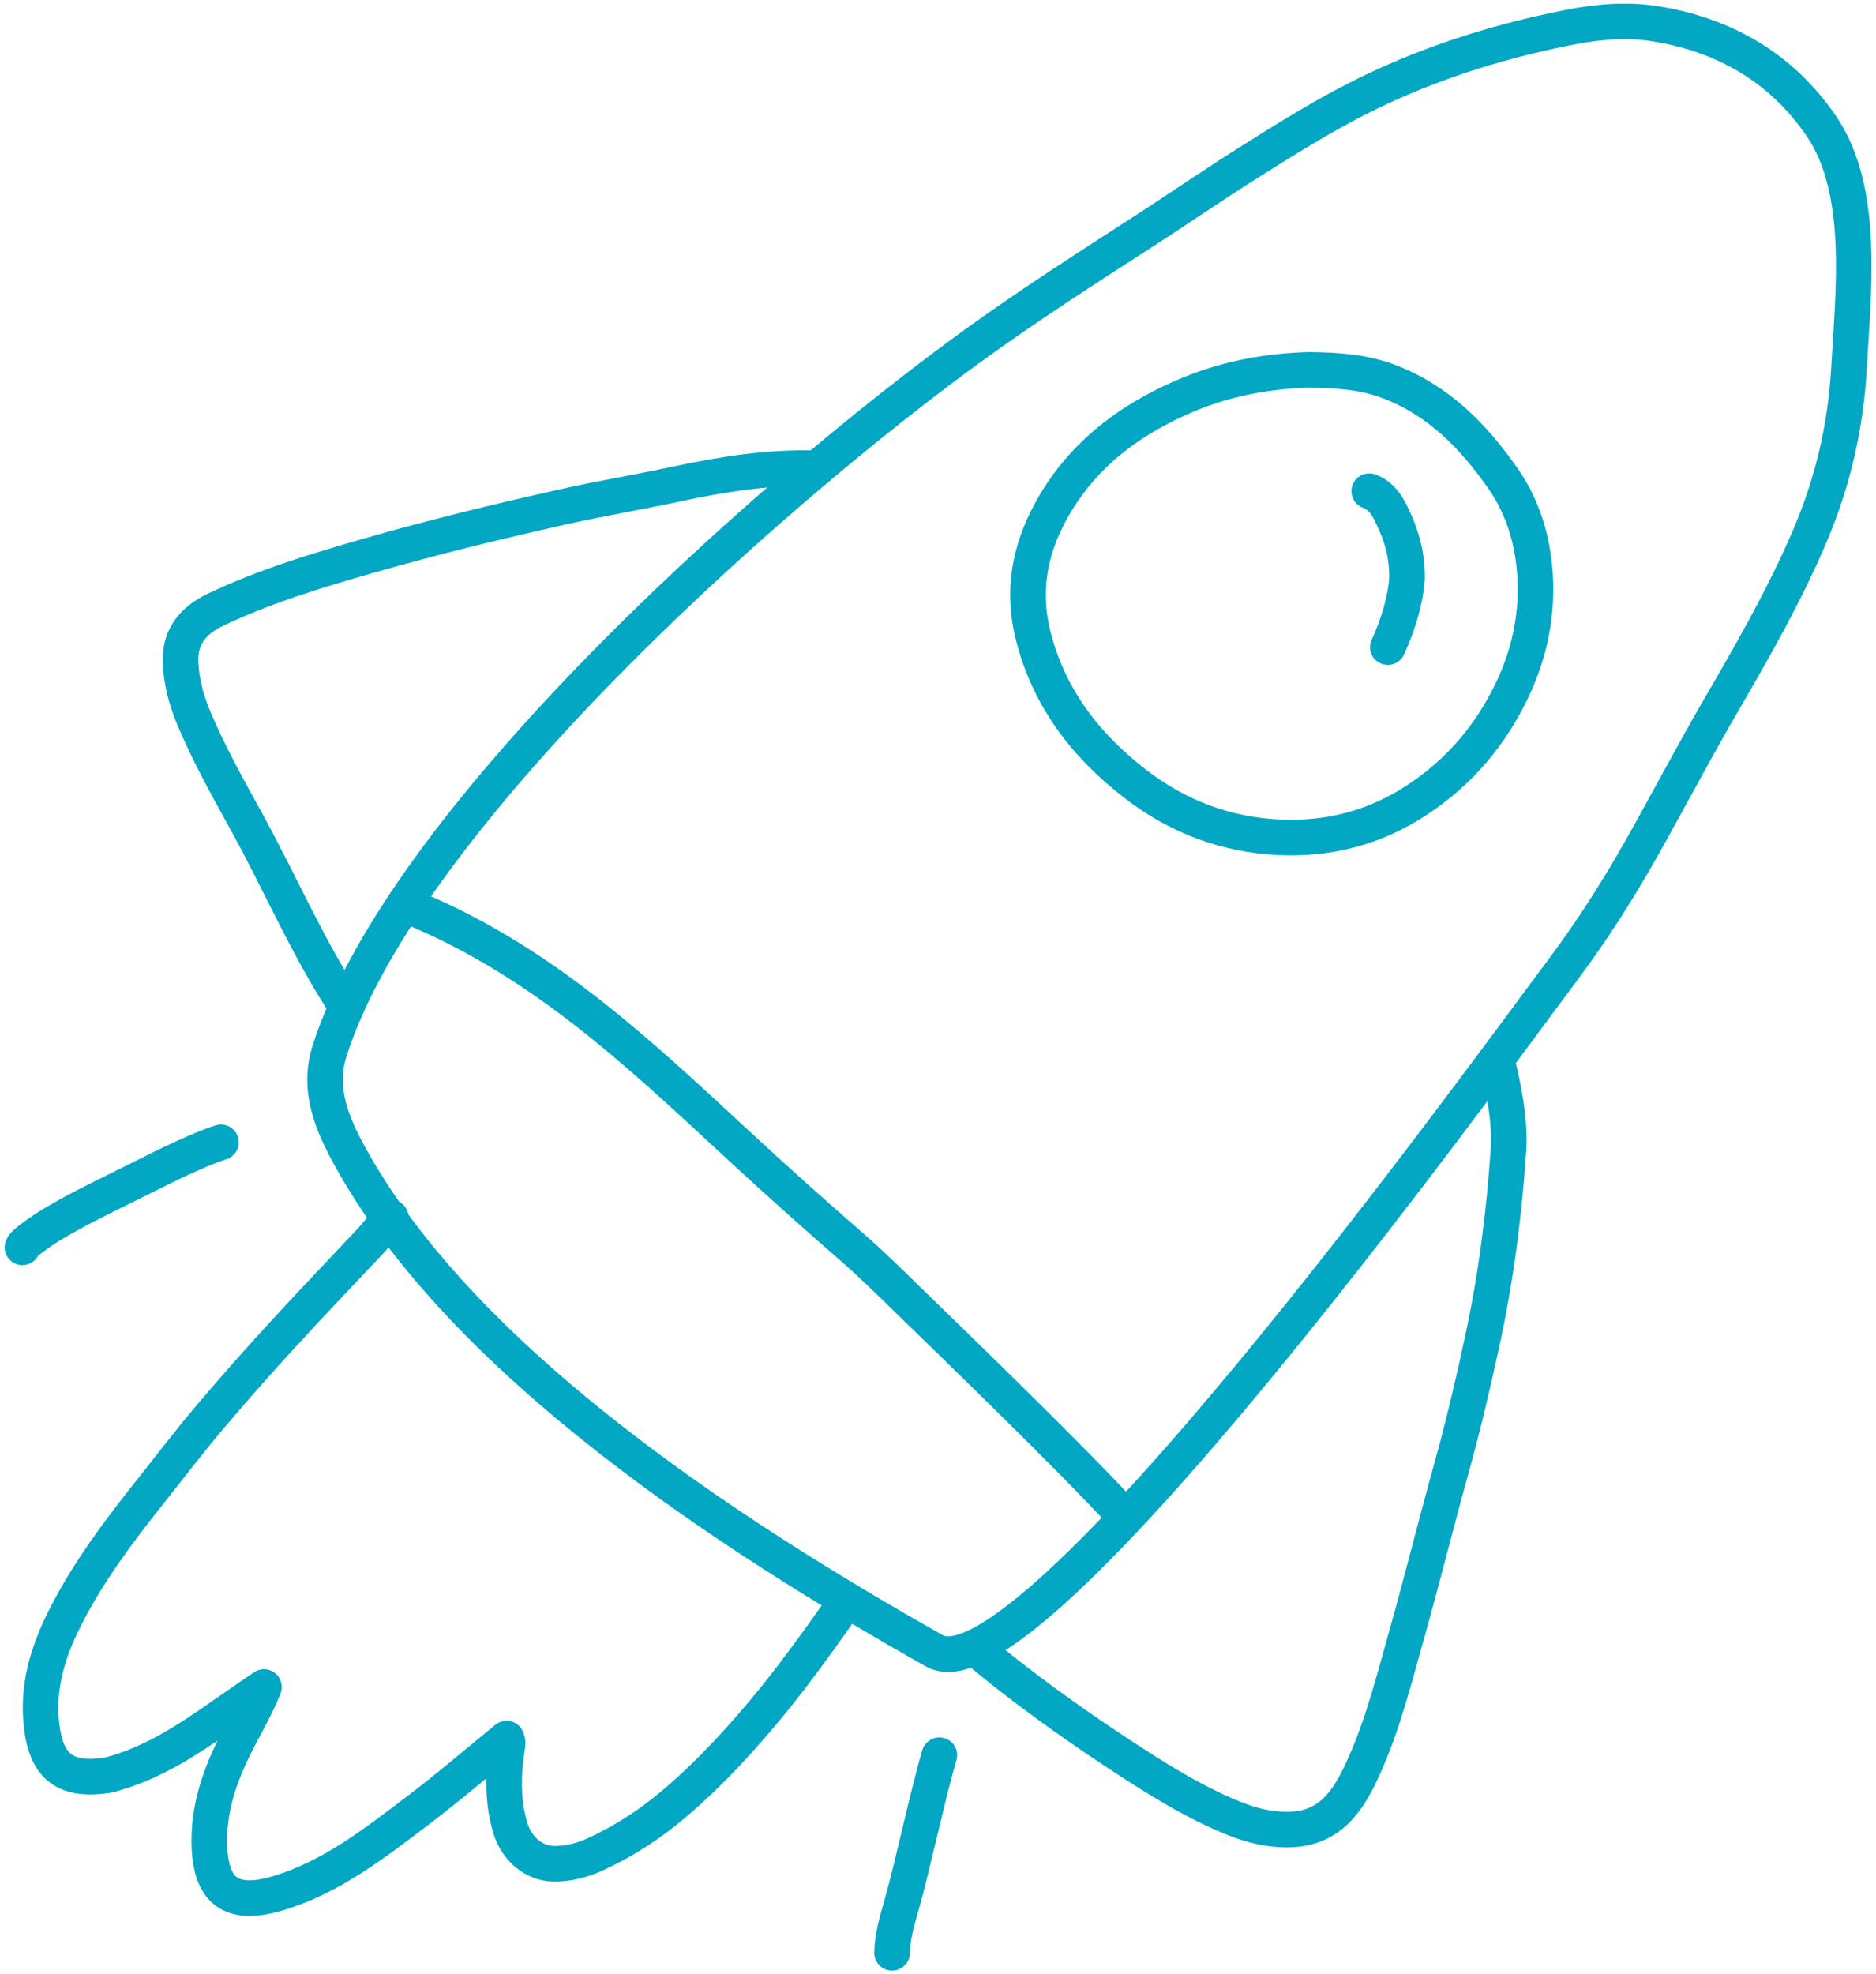
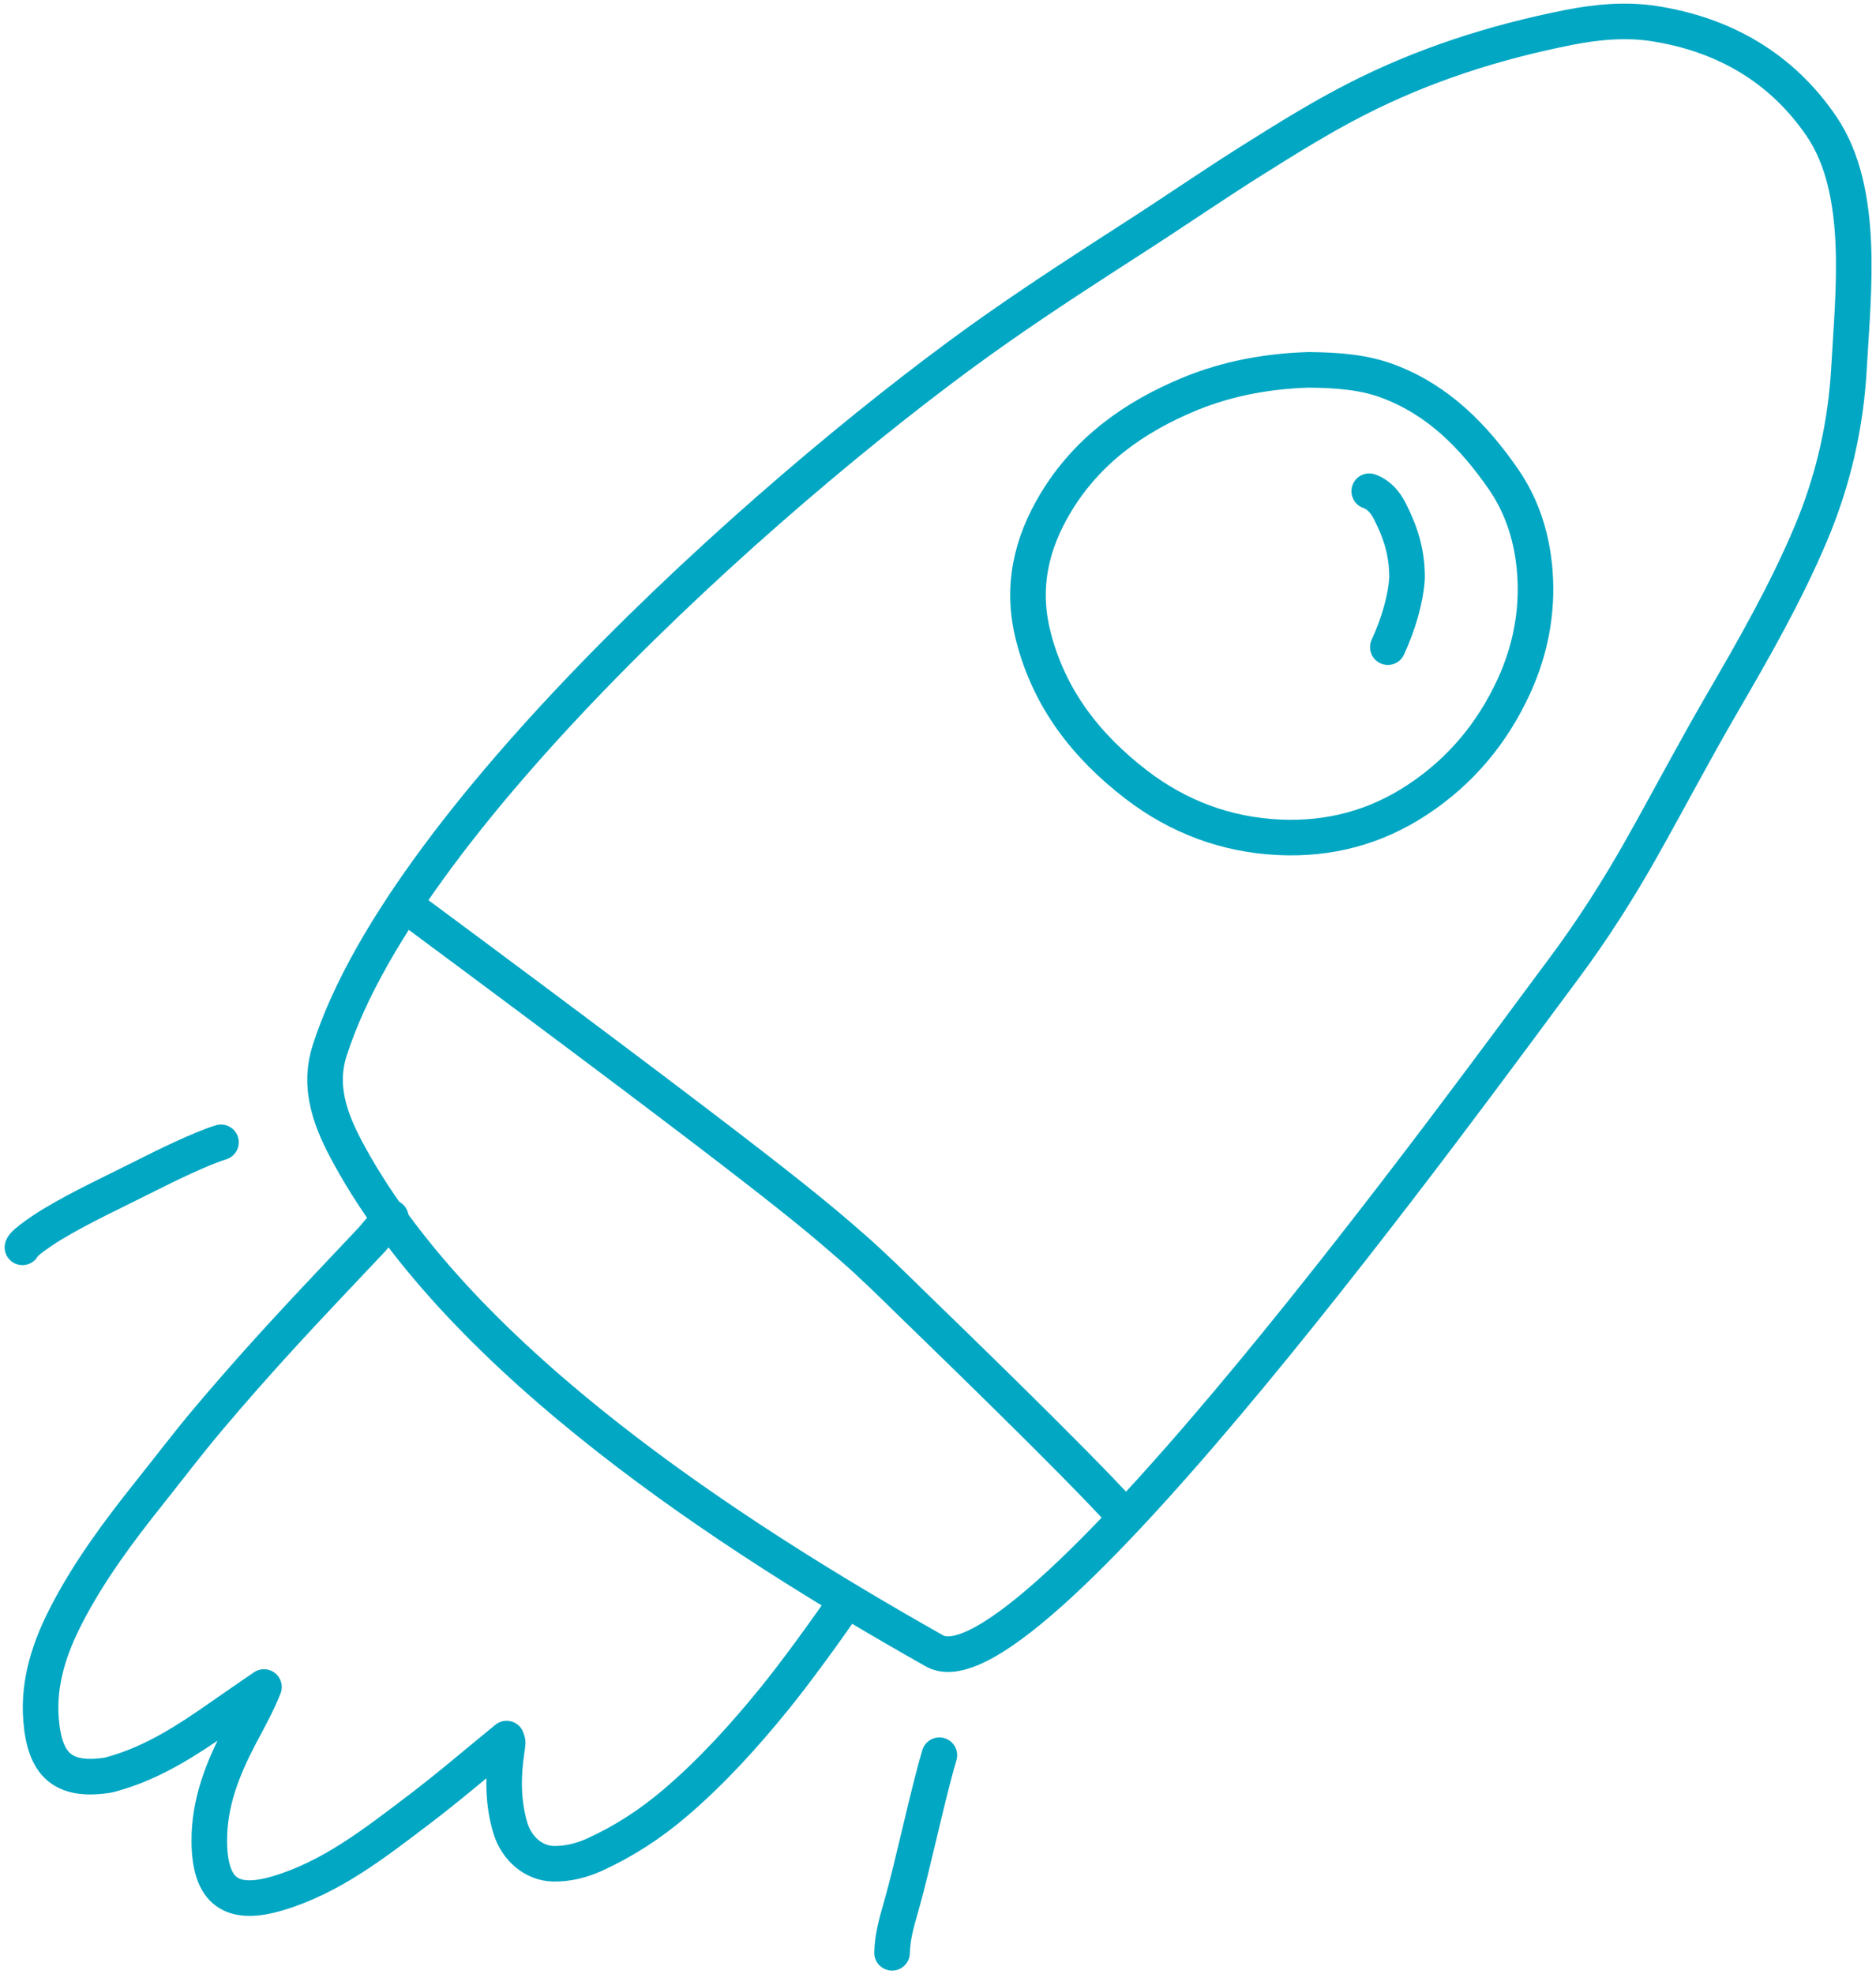
<svg xmlns="http://www.w3.org/2000/svg" width="211" height="222" viewBox="0 0 211 222" fill="none">
  <path d="M37.075 118.145C35.687 122.493 37.335 126.363 39.354 130.03C52.121 153.228 82.232 172.739 105.111 185.643C115.772 191.646 165.995 122.136 175.78 109.058C179.064 104.664 182.005 100.05 184.692 95.276C187.692 89.948 190.532 84.528 193.608 79.243C197.239 72.999 200.821 66.737 203.64 60.075C206.183 54.067 207.616 47.817 207.972 41.26C208.42 32.976 209.814 21.507 204.893 14.24C200.383 7.585 193.841 3.859 186.029 2.652C182.909 2.171 179.659 2.447 176.417 3.09C168.071 4.745 160.084 7.3 152.51 11.179C148.508 13.226 144.7 15.6 140.904 17.984C136.482 20.763 132.181 23.732 127.79 26.557C122.6 29.896 117.422 33.245 112.36 36.781C89.225 52.943 45.66 91.252 37.075 118.145Z" stroke="#01A7C3" stroke-width="4" stroke-linecap="round" stroke-linejoin="round" />
  <path d="M43.956 136.896C43.766 137.07 42.047 139.146 41.869 139.336C38.474 142.952 35.04 146.527 31.694 150.185C28.878 153.259 26.115 156.384 23.428 159.57C21.115 162.315 18.942 165.177 16.706 167.983C13.283 172.276 10.02 176.676 7.489 181.569C5.577 185.264 4.281 189.149 4.615 193.365C5.017 198.414 7.021 200.348 11.96 199.64C12.324 199.587 12.683 199.471 13.038 199.367C17.404 198.074 21.157 195.629 24.837 193.046C26.446 191.919 28.073 190.816 29.69 189.7C28.927 191.624 27.953 193.35 27.028 195.102C25.045 198.858 23.504 202.737 23.541 207.091C23.59 212.67 25.968 214.487 31.32 212.873C37.316 211.065 42.16 207.247 47.038 203.552C50.424 200.988 53.647 198.212 56.98 195.5L56.986 195.513C57.032 195.684 57.106 195.822 57.103 195.96C57.093 196.22 57.048 196.484 57.008 196.744C56.56 199.701 56.533 202.645 57.397 205.538C58.105 207.909 60.066 209.548 62.284 209.576C63.886 209.594 65.44 209.205 66.895 208.54C70.177 207.045 73.161 205.1 75.915 202.752C80.039 199.241 83.651 195.249 87.052 191.073C89.516 188.052 93.05 183.168 95.25 179.948" stroke="#01A7C3" stroke-width="4" stroke-linecap="round" stroke-linejoin="round" />
-   <path d="M168.343 119.248C169.099 122.066 169.874 126.11 169.666 129.245C169.181 136.525 168.244 143.752 166.699 150.885C165.673 155.625 164.57 160.355 163.268 165.025C161.525 171.275 159.974 177.577 158.212 183.819C156.809 188.788 155.559 193.831 153.439 198.556C151.837 202.129 149.876 205.52 145.24 205.719C143.037 205.814 140.932 205.324 138.901 204.515C134.222 202.649 129.997 199.956 125.809 197.208C120.6 193.788 114.33 189.311 109.609 185.248" stroke="#01A7C3" stroke-width="4" stroke-linecap="round" stroke-linejoin="round" />
-   <path d="M38.964 113.199C34.637 106.657 31.373 98.986 27.589 92.154C25.546 88.465 23.514 84.788 21.859 80.897C20.959 78.777 20.37 76.617 20.306 74.341C20.227 71.51 21.807 69.723 24.246 68.559C29.798 65.909 35.665 64.15 41.557 62.459C48.751 60.394 56.019 58.632 63.323 56.996C67.548 56.049 71.813 55.345 76.041 54.441C81.28 53.319 86.538 52.477 91.915 52.661" stroke="#01A7C3" stroke-width="4" stroke-linecap="round" stroke-linejoin="round" />
-   <path d="M45.476 101.698C60.524 107.717 71.38 117.965 82.968 128.71C87.184 132.616 91.474 136.446 95.809 140.221C98.159 142.267 100.365 144.458 102.586 146.627C104.847 148.836 120.824 164.238 126.4 170.416" stroke="#01A7C3" stroke-width="4" stroke-linecap="round" stroke-linejoin="round" />
+   <path d="M45.476 101.698C87.184 132.616 91.474 136.446 95.809 140.221C98.159 142.267 100.365 144.458 102.586 146.627C104.847 148.836 120.824 164.238 126.4 170.416" stroke="#01A7C3" stroke-width="4" stroke-linecap="round" stroke-linejoin="round" />
  <path d="M2.522 140.261C2.641 139.713 5.392 137.962 5.793 137.72C9.231 135.649 12.886 133.994 16.458 132.181C18.477 131.157 22.662 129.112 24.856 128.451" stroke="#01A7C3" stroke-width="4" stroke-linecap="round" stroke-linejoin="round" />
  <path d="M105.655 197.369C104.334 201.802 102.651 209.867 101.373 214.321C100.883 216.031 100.365 217.765 100.334 219.591" stroke="#01A7C3" stroke-width="4" stroke-linecap="round" stroke-linejoin="round" />
  <path d="M156.159 42.881C153.457 41.864 150.601 41.63 147.335 41.591L147.332 41.585C142.932 41.704 138.278 42.458 133.802 44.306C127.582 46.873 122.319 50.636 118.798 56.441C115.976 61.09 114.809 66.041 116.227 71.574C118.038 78.642 122.227 83.952 127.815 88.242C132.515 91.848 137.932 93.888 143.91 94.155C149.514 94.403 154.667 93.061 159.41 89.936C164.288 86.725 167.845 82.432 170.253 77.212C172.113 73.179 172.964 68.841 172.634 64.389C172.355 60.621 171.273 57.027 169.089 53.871C165.758 49.064 161.766 44.995 156.159 42.881Z" stroke="#01A7C3" stroke-width="4" stroke-linecap="round" stroke-linejoin="round" />
  <path d="M156.094 72.772C157.311 70.125 158.113 67.337 158.254 64.993C158.27 61.895 157.409 59.647 156.312 57.468C155.815 56.489 155.08 55.614 154.001 55.235" stroke="#01A7C3" stroke-width="4" stroke-linecap="round" stroke-linejoin="round" />
</svg>